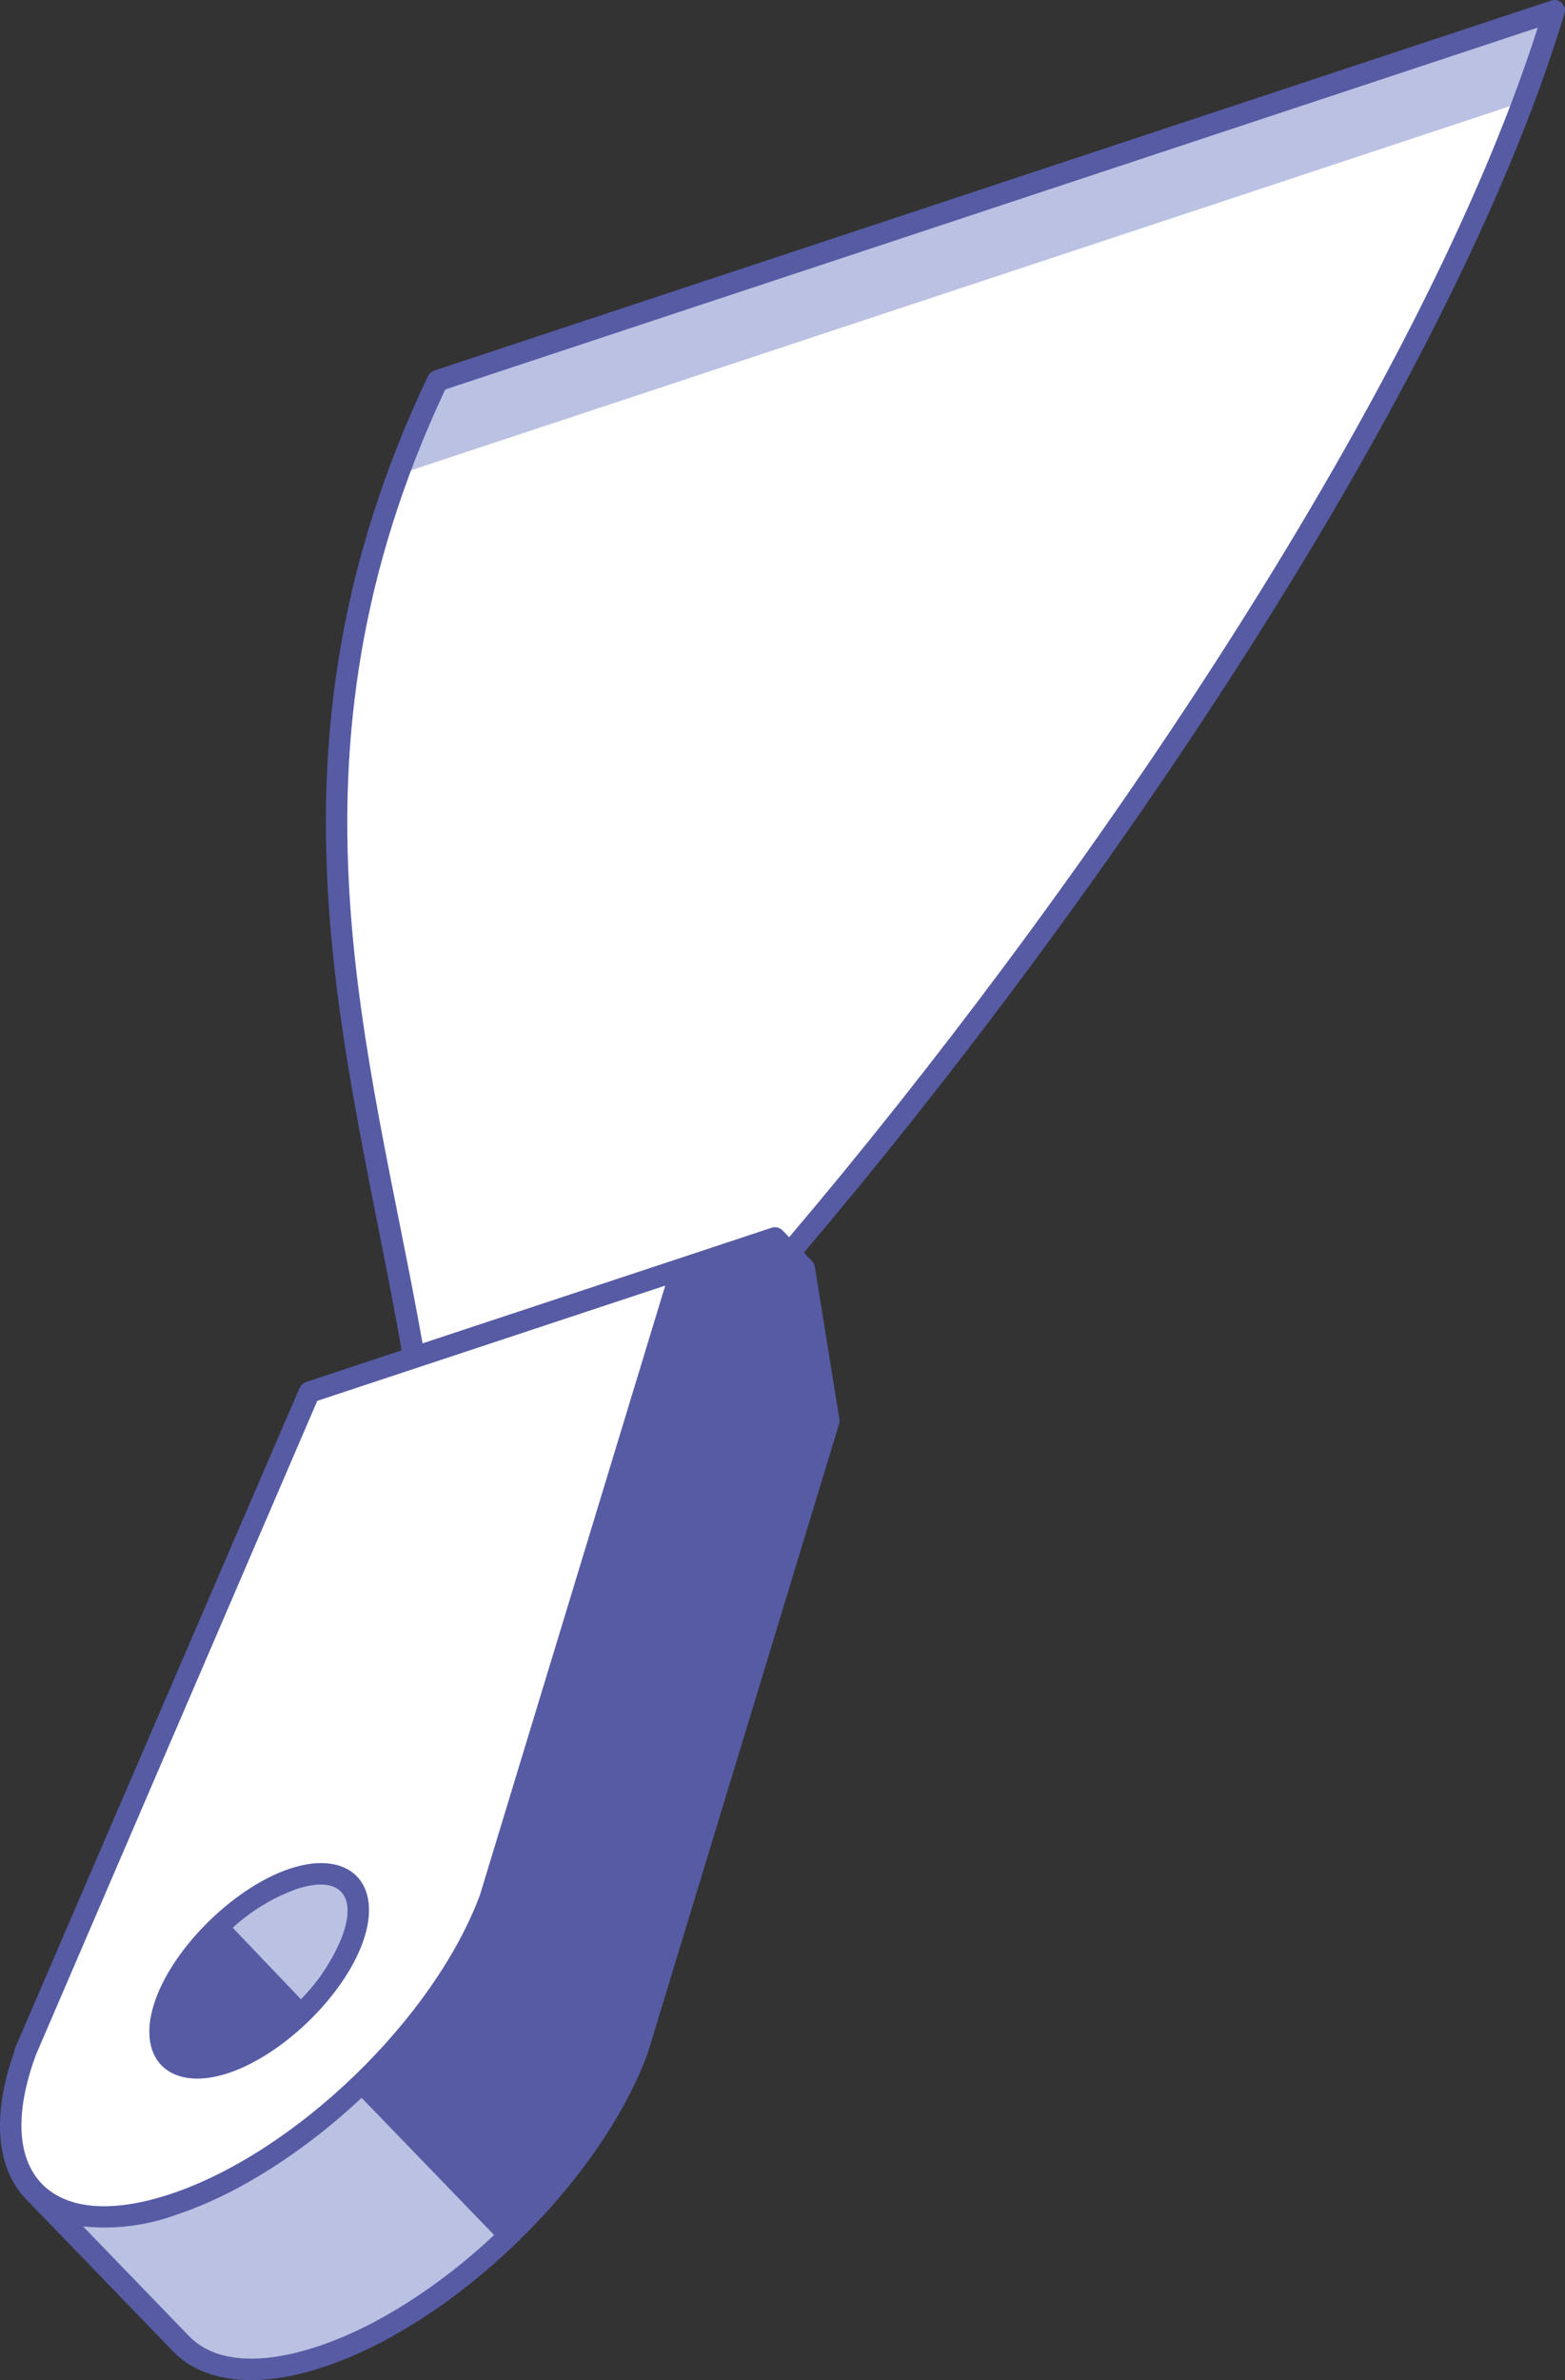
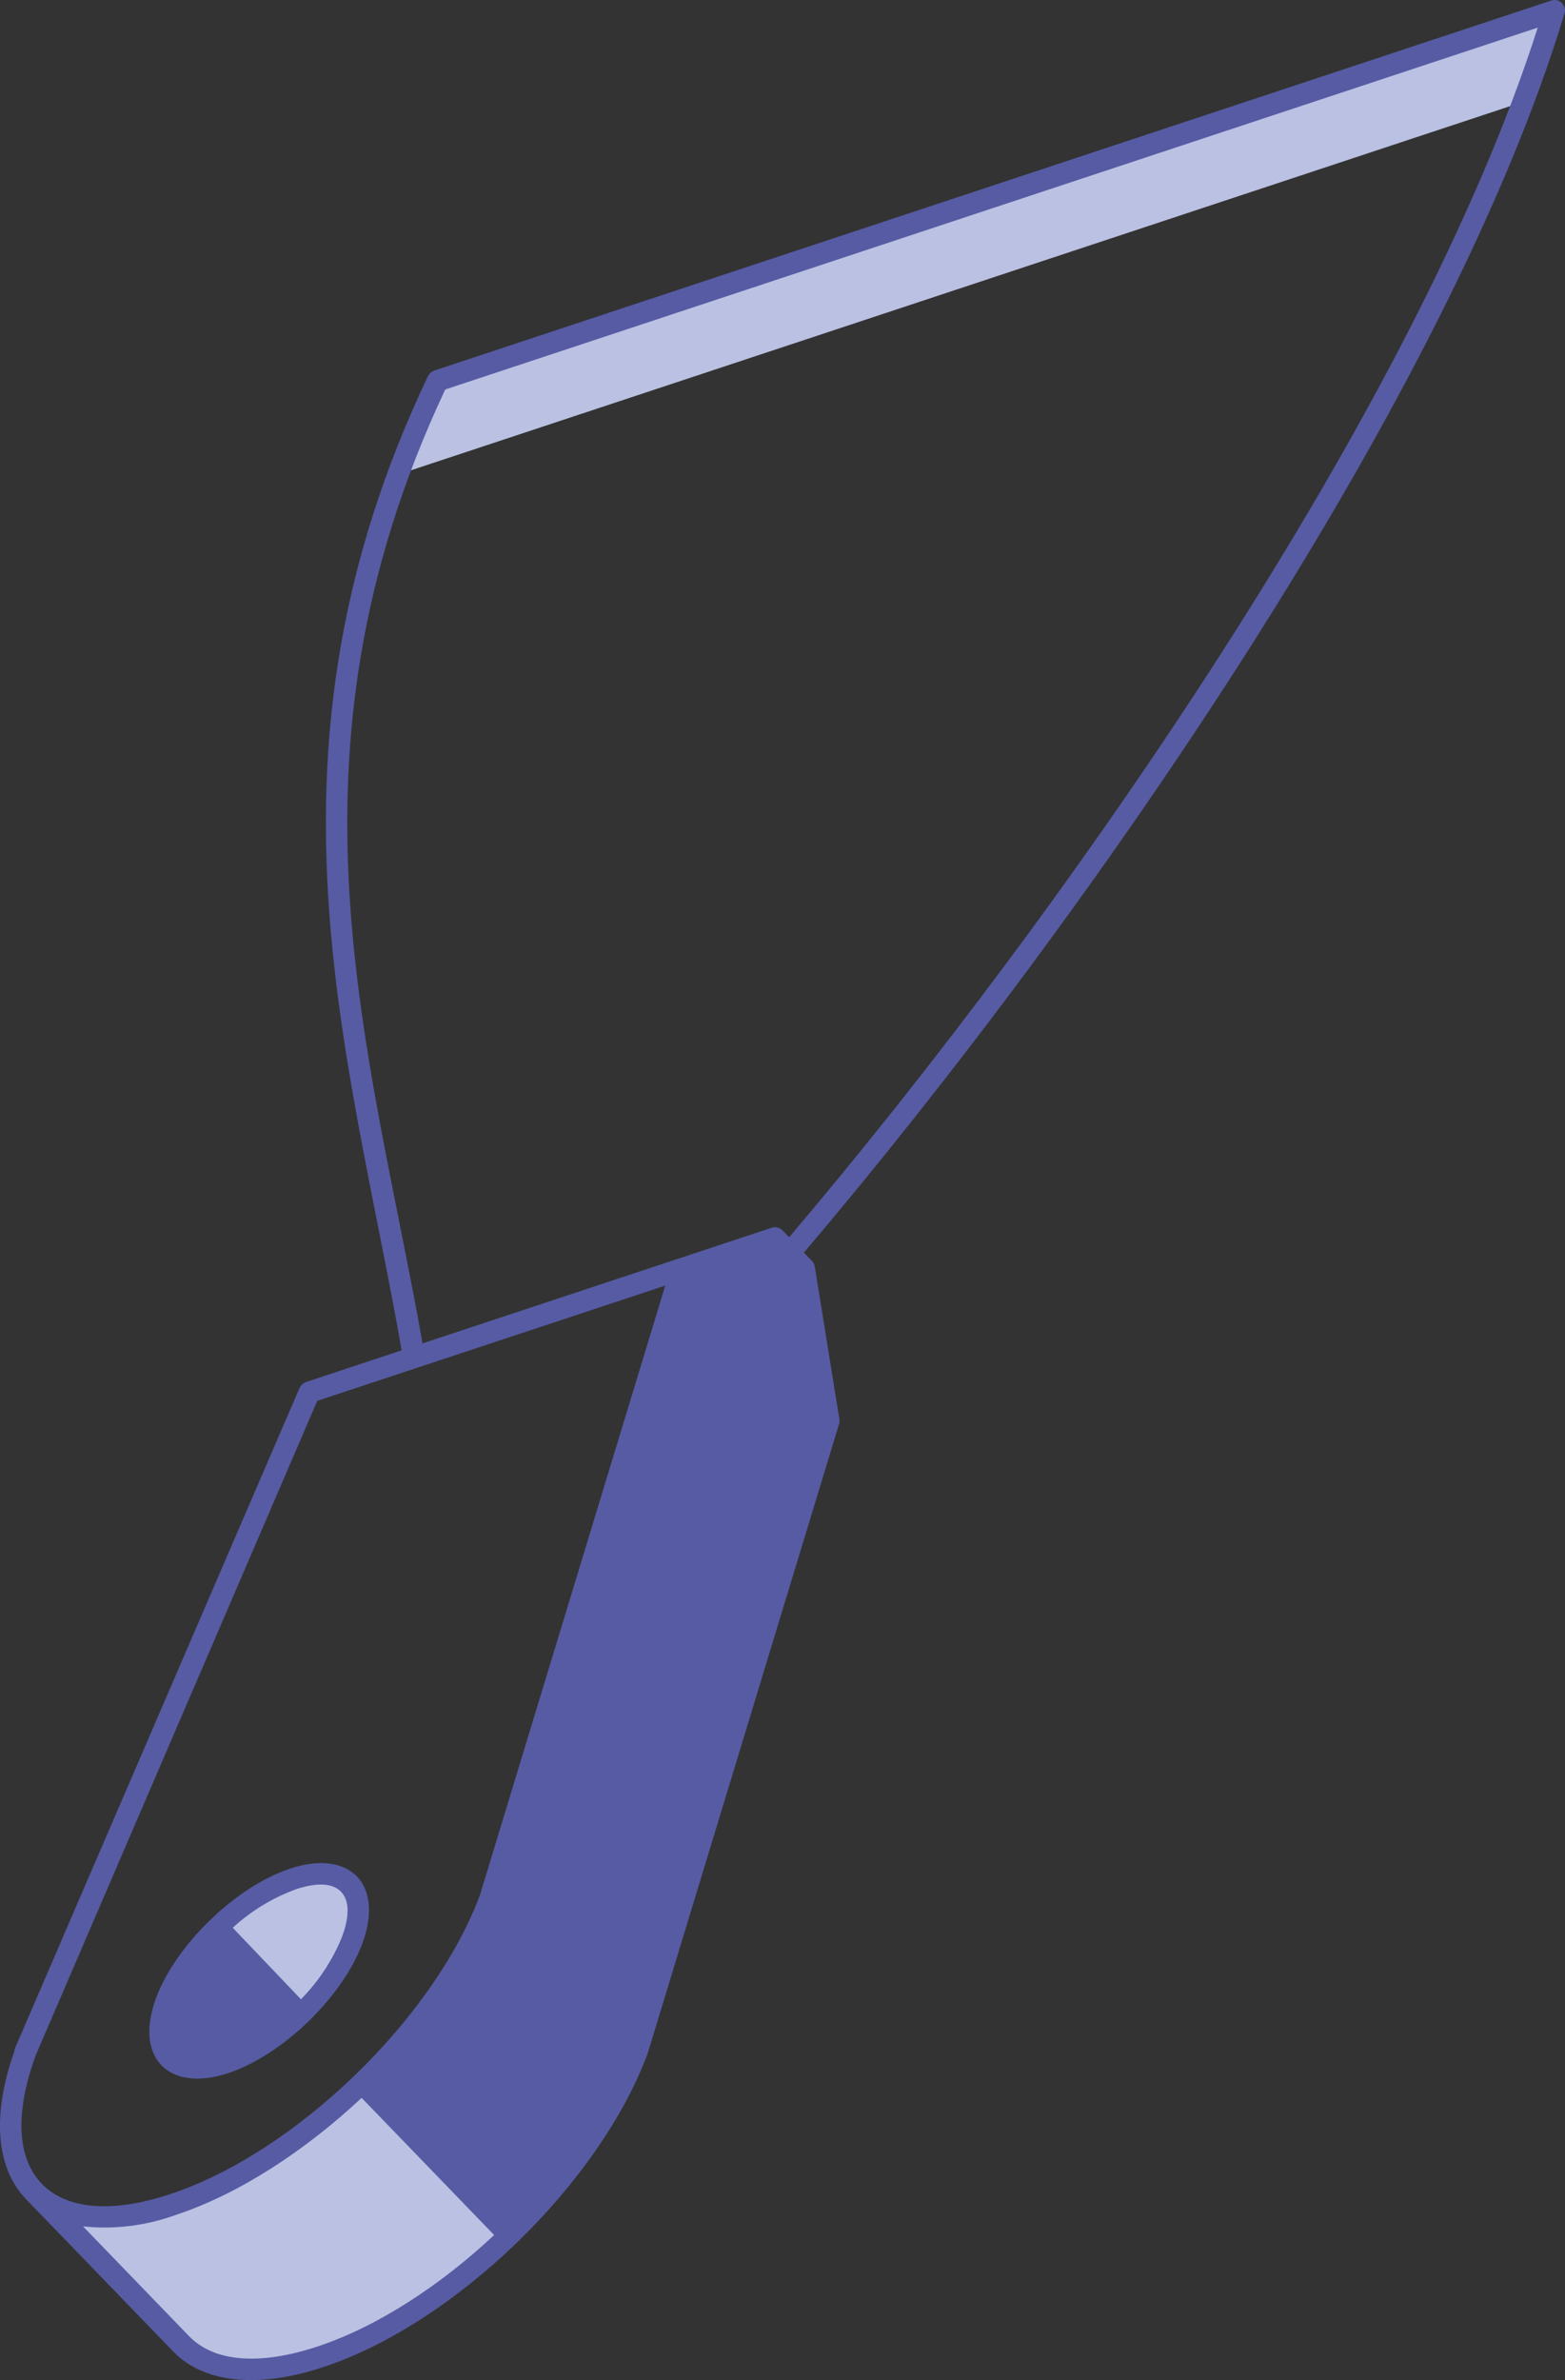
<svg xmlns="http://www.w3.org/2000/svg" id="uuid-017e4dfe-620a-4902-92d0-3fc0d4f0dd53" data-name="Calque 2" viewBox="0 0 229.07 348.2">
  <rect x="0" y="0" width="229.07" height="348.2" fill="#333333" stroke="none" />
  <defs>
    <style>      .uuid-d3e5146e-ef86-4b6f-bfc2-5a7dd78863a4 {        fill: #fff;      }      .uuid-d3e5146e-ef86-4b6f-bfc2-5a7dd78863a4, .uuid-10989e89-d7e8-4369-b591-3fd0c4576f19, .uuid-63d06d4b-b1ba-45fd-a539-da11f6f6d3ef {        fill-rule: evenodd;      }      .uuid-10989e89-d7e8-4369-b591-3fd0c4576f19 {        fill: #bbc1e2;      }      .uuid-63d06d4b-b1ba-45fd-a539-da11f6f6d3ef {        fill: #565ba4;      }    </style>
  </defs>
  <g id="uuid-573f2edc-bf60-40fa-a911-b55d011a4538" data-name="Calque 1">
    <g>
-       <path id="uuid-53151463-31e4-434d-aebf-bd83c2bb6a5c" data-name="Tracé 89" class="uuid-d3e5146e-ef86-4b6f-bfc2-5a7dd78863a4" d="M60.6,198.6c-7.56-43.87-22.84-87.58,3.45-142.9L227.48,1.59c-16.92,56.07-69.79,132.38-111.94,181.77l-16.78,5.56-26.97,88.66c-6.86,18.57-27.66,38.69-46.43,44.9-18.77,6.21-28.44-3.82-21.59-22.39l41.51-96.44,15.31-5.07Z" />
      <path id="uuid-bb2a23c1-c6e8-4c34-897c-f99c297b34b5" data-name="Tracé 90" class="uuid-10989e89-d7e8-4369-b591-3fd0c4576f19" d="M4.97,320.6c3.91,4.05,11.02,4.99,20.39,1.89,9.38-3.1,19.27-9.69,27.67-17.81l21.54,22.29c-8.4,8.12-18.29,14.71-27.67,17.81-9.34,3.1-16.42,2.17-20.34-1.84h0l-21.6-22.34ZM24.32,292.85c2.74-7.43,11.07-15.48,18.59-17.97s11.39,1.52,8.65,8.95-11.07,15.48-18.59,17.97c-7.52,2.49-11.39-1.52-8.65-8.95M64.05,55.7c-2.22,4.68-4.17,9.26-5.85,13.75L222.88,14.92c1.75-4.54,3.28-8.98,4.6-13.33L64.05,55.7Z" />
      <path id="uuid-328afb10-c5ab-46f4-9454-503b23989cb9" data-name="Tracé 91" class="uuid-63d06d4b-b1ba-45fd-a539-da11f6f6d3ef" d="M58.79,197.55c-7.68-43.7-22.36-87.37,3.83-142.48.2-.41.55-.72.98-.87L227.03.09c.8-.28,1.67.14,1.95.93.11.31.12.66.01.97-16.85,55.83-69.19,131.67-111.32,181.26l1.18,1.23c.22.22.36.51.41.81l3.6,22.33c.04.24.02.49-.05.72l-27.97,91.95s-.02.06-.03.09c-3.5,9.49-10.56,19.39-19.15,27.71h0c-8.59,8.31-18.72,15.03-28.31,18.2-10.08,3.34-17.7,2.11-21.93-2.2l-21.63-22.38c-4.15-4.31-5.17-11.83-1.68-21.62.01-.19.06-.37.13-.54l41.59-96.46c.19-.44.55-.77,1.01-.92l13.95-4.62ZM12.14,325.7l15.58,16.12h0c3.61,3.68,10.15,4.31,18.74,1.47,8.74-2.89,17.92-8.88,25.87-16.31l-19.4-20.07c-8.33,7.79-17.96,14.06-27.12,17.1-4.37,1.6-9.04,2.19-13.67,1.7M70.29,277.13c-6.72,18.14-27.04,37.79-45.37,43.86-8.63,2.86-15.2,2.21-18.8-1.51s-4.01-10.33-.86-18.87l41.18-95.67,50.93-16.86-27.09,89.05ZM22.83,292.34c-1.65,4.46-1.08,7.87.8,9.81s5.27,2.63,9.78,1.14c7.94-2.63,16.73-11.13,19.63-18.97,1.65-4.46,1.08-7.87-.8-9.81s-5.27-2.63-9.78-1.14c-7.94,2.63-16.73,11.13-19.63,18.97ZM34.07,282.02c2.7-2.47,5.85-4.39,9.29-5.64,3.01-.99,5.31-.92,6.56.38s1.25,3.6.15,6.57c-1.38,3.42-3.43,6.53-6.02,9.16l-9.98-10.46ZM115.51,181l-.97-1c-.42-.43-1.04-.57-1.61-.38l-51.08,16.91c-7.58-42.82-22.03-85.64,3.32-139.55h0L225.08,4.04c-17.6,55.08-68.46,128.53-109.57,176.96" />
    </g>
  </g>
</svg>